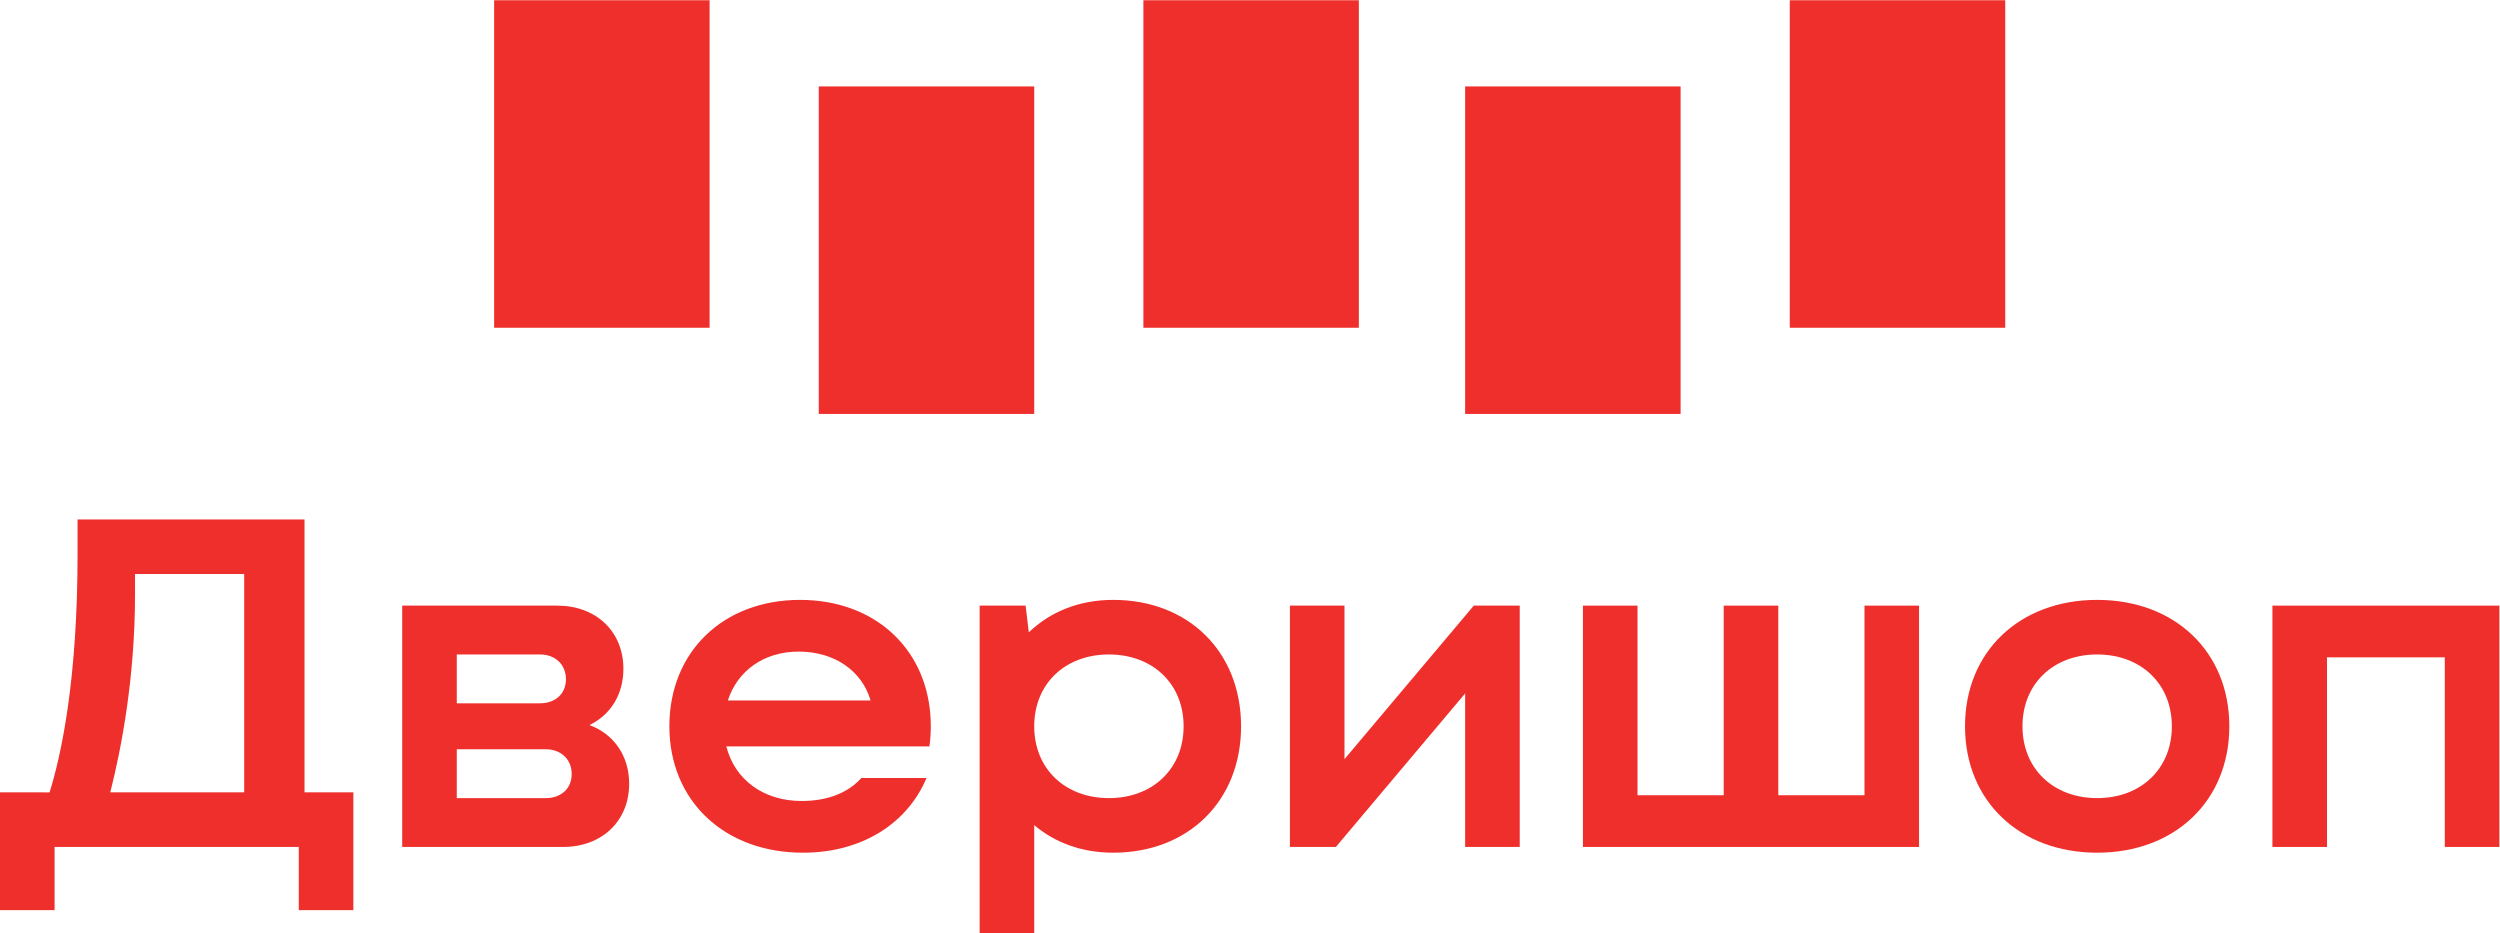
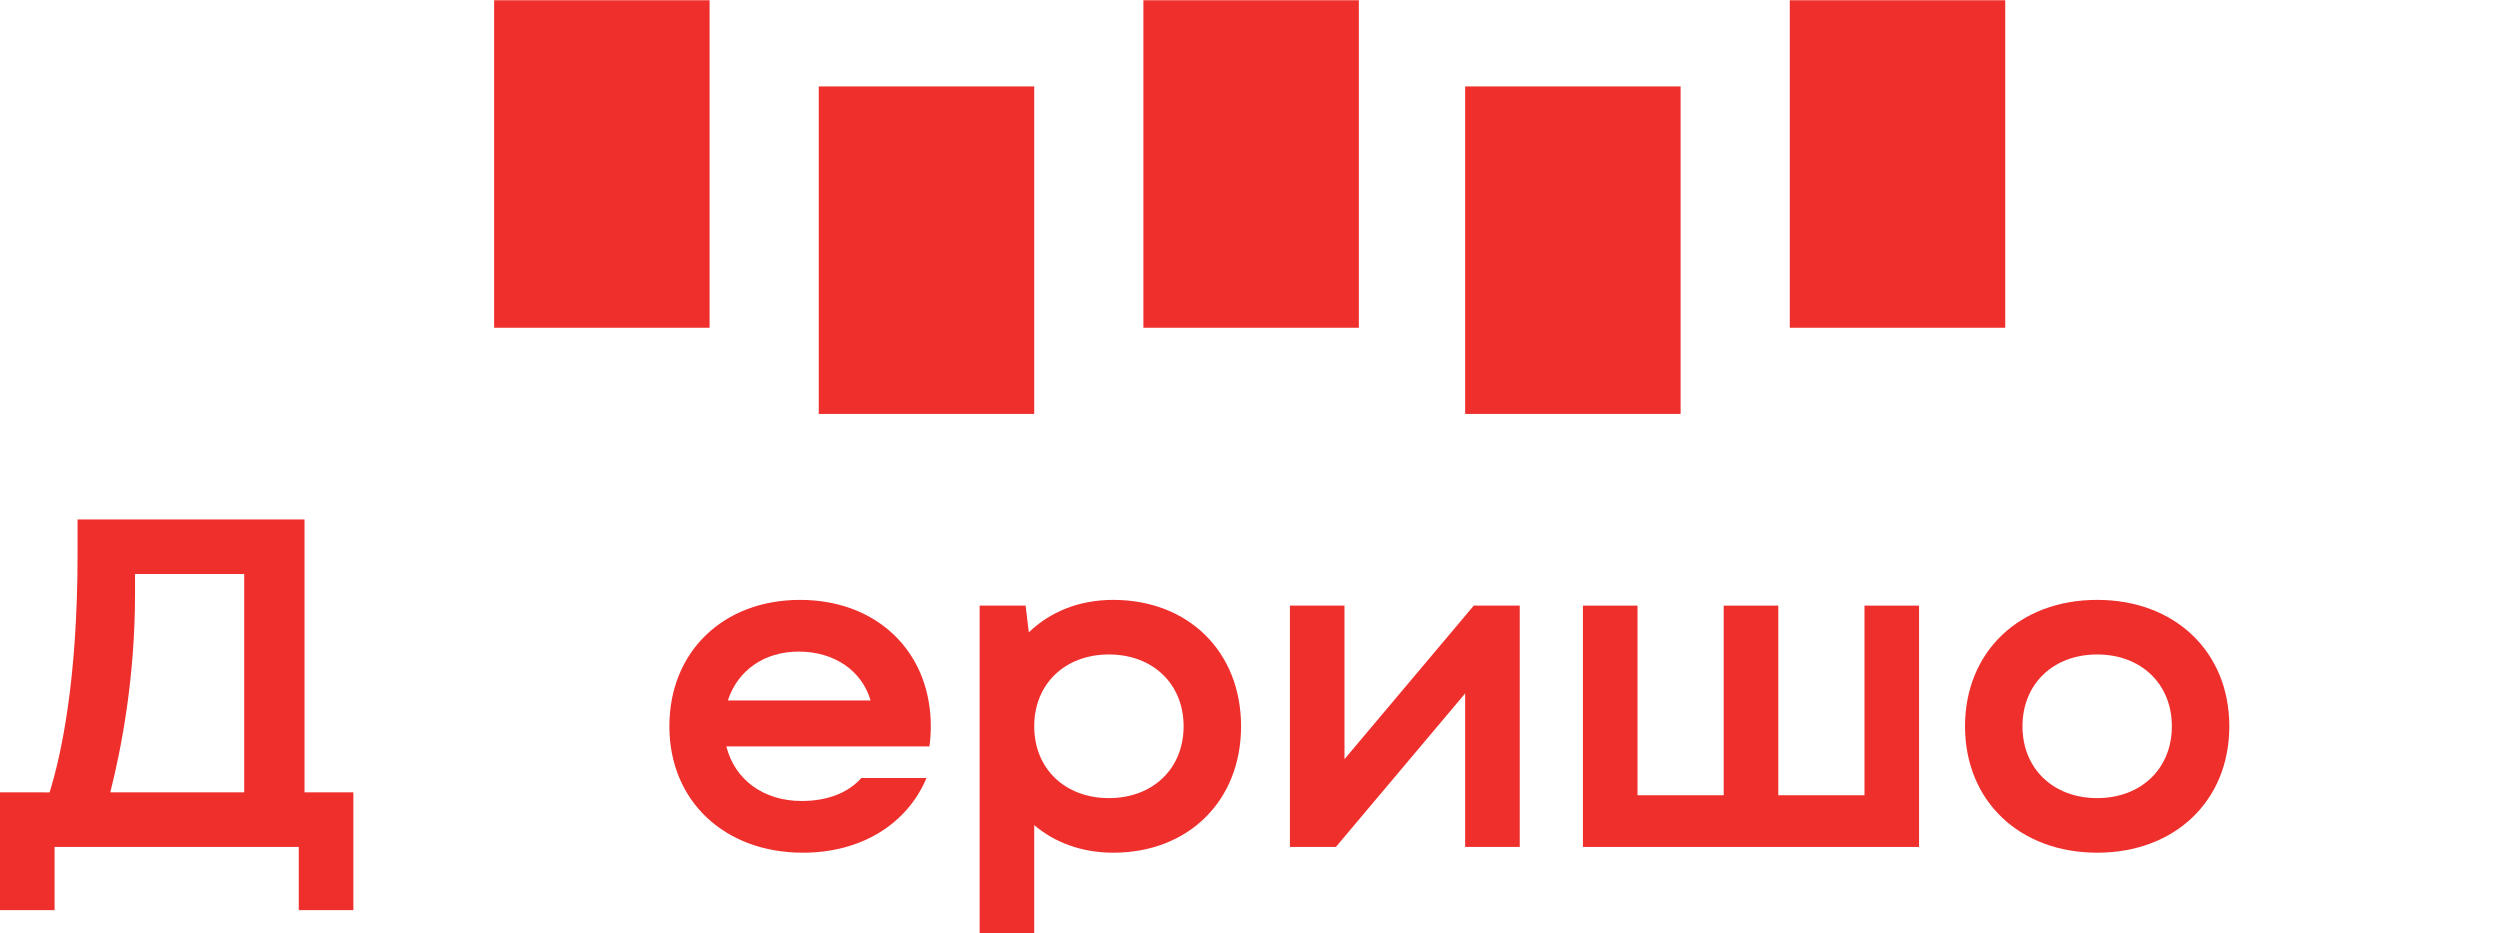
<svg xmlns="http://www.w3.org/2000/svg" viewBox="0 0 715.653 267.12" height="267.12" width="715.653" xml:space="preserve" id="svg2">
  <defs id="defs6" />
  <g transform="matrix(1.333,0,0,-1.333,0,267.12)" id="g10">
    <g transform="scale(0.1)" id="g12">
      <path id="path14" style="fill:#ef2f2c;fill-opacity:1;fill-rule:nonzero;stroke:none" d="m 2381.39,289.961 c -94.15,0 -160.41,63.098 -160.41,154.23 0,91.149 66.26,154.239 160.41,154.239 94.15,0 160.41,-63.09 160.41,-154.239 0,-91.132 -66.26,-154.23 -160.41,-154.23 z m 9.26,425.687 c -74.71,0 -136.48,-26.539 -181.29,-69.726 l -6.89,57.387 h -98.7 V 0 h 117.21 v 231.961 c 43.63,-36.961 101.23,-59.223 169.67,-59.223 161.13,0 274.54,111.051 274.54,271.453 0,160.411 -113.41,271.457 -274.54,271.457" />
      <path id="path16" style="fill:#ef2f2c;fill-opacity:1;fill-rule:nonzero;stroke:none" d="M 2887.28,373.641 V 703.309 H 2770.07 V 185.082 h 98.7 l 277.63,329.68 v -329.68 h 117.22 v 518.227 h -98.71 L 2887.28,373.641" />
      <path id="path18" style="fill:#ef2f2c;fill-opacity:1;fill-rule:nonzero;stroke:none" d="m 236.805,302.301 c 24.351,96.129 53.16,247.531 53.16,425.687 v 43.184 H 524.398 V 302.301 Z M 653.953,888.398 H 166.574 v -74.039 c 0,-269.75 -34.672,-430.488 -60.086,-512.058 H -0.004 V 49.359 H 117.223 V 185.082 H 641.625 V 49.359 H 758.836 V 302.301 H 653.953 v 586.097" />
      <path id="path20" style="fill:#ef2f2c;fill-opacity:1;fill-rule:nonzero;stroke:none" d="m 4003.95,296.129 h -185.08 v 407.18 h -117.23 v -407.18 h -185.08 v 407.18 H 3399.35 V 185.082 h 721.81 v 518.227 h -117.21 v -407.18" />
-       <path id="path22" style="fill:#ef2f2c;fill-opacity:1;fill-rule:nonzero;stroke:none" d="M 4880.01,703.309 V 185.082 h 117.21 v 407.18 h 252.94 v -407.18 h 117.23 v 518.227 h -487.38" />
-       <path id="path24" style="fill:#ef2f2c;fill-opacity:1;fill-rule:nonzero;stroke:none" d="M 1172.19,289.961 H 980.934 V 394.84 h 191.256 c 32.59,0 55.52,-21.719 55.52,-53.11 0,-31.39 -22.93,-51.769 -55.52,-51.769 z m -12.33,308.469 c 32.58,0 55.51,-21.731 55.51,-53.11 0,-31.379 -22.93,-51.761 -55.51,-51.761 H 980.934 V 598.43 Z m 106.05,-151.61 c 44.83,21.66 72.85,65.309 72.85,120.762 0,80.207 -58.61,135.727 -141.9,135.727 H 863.715 V 185.082 h 345.495 c 83.28,0 141.9,55.527 141.9,135.719 0,60.379 -33.23,106.769 -85.2,126.019" />
      <path id="path26" style="fill:#ef2f2c;fill-opacity:1;fill-rule:nonzero;stroke:none" d="m 4503.67,289.961 c -94.15,0 -160.41,63.098 -160.41,154.23 0,91.149 66.26,154.239 160.41,154.239 94.15,0 160.4,-63.09 160.4,-154.239 0,-91.132 -66.25,-154.23 -160.4,-154.23 z m 0,425.687 c -166.57,0 -283.79,-111.046 -283.79,-271.457 0,-160.402 117.22,-271.453 283.79,-271.453 166.58,0 283.79,111.051 283.79,271.453 0,160.411 -117.21,271.457 -283.79,271.457" />
      <path id="path28" style="fill:#ef2f2c;fill-opacity:1;fill-rule:nonzero;stroke:none" d="m 1715.1,604.602 c 77.54,0 136.16,-41.852 154.42,-104.883 h -306.4 c 20.64,63.929 77.6,104.883 151.98,104.883 z m 134.72,-271.454 c -28,-31.128 -71.16,-49.359 -128.56,-49.359 -82.1,0 -143.75,46.27 -161.42,117.223 h 436.1 c 1.94,13.898 2.95,28.297 2.95,43.179 0,8.368 -0.33,16.59 -0.96,24.68 -11.29,147 -123.58,246.777 -279.75,246.777 -164.76,0 -280.71,-111.046 -280.71,-271.457 0,-160.402 118.5,-271.453 286.88,-271.453 125.87,0 223.86,62.071 265.32,160.41 h -139.85" />
      <path id="path30" style="fill:#ef2f2c;fill-opacity:1;fill-rule:nonzero;stroke:none" d="m 3843.54,1300.05 h 462.7 v 703.32 h -462.7 v -703.32" />
      <path id="path32" style="fill:#ef2f2c;fill-opacity:1;fill-rule:nonzero;stroke:none" d="m 3146.4,1114.97 h 462.7 v 703.32 h -462.7 v -703.32" />
      <path id="path34" style="fill:#ef2f2c;fill-opacity:1;fill-rule:nonzero;stroke:none" d="m 2455.43,1300.05 h 462.7 v 703.32 h -462.7 v -703.32" />
      <path id="path36" style="fill:#ef2f2c;fill-opacity:1;fill-rule:nonzero;stroke:none" d="m 1758.28,1114.97 h 462.71 v 703.32 h -462.71 v -703.32" />
      <path id="path38" style="fill:#ef2f2c;fill-opacity:1;fill-rule:nonzero;stroke:none" d="m 1061.14,1300.05 h 462.71 v 703.32 h -462.71 v -703.32" />
    </g>
  </g>
</svg>